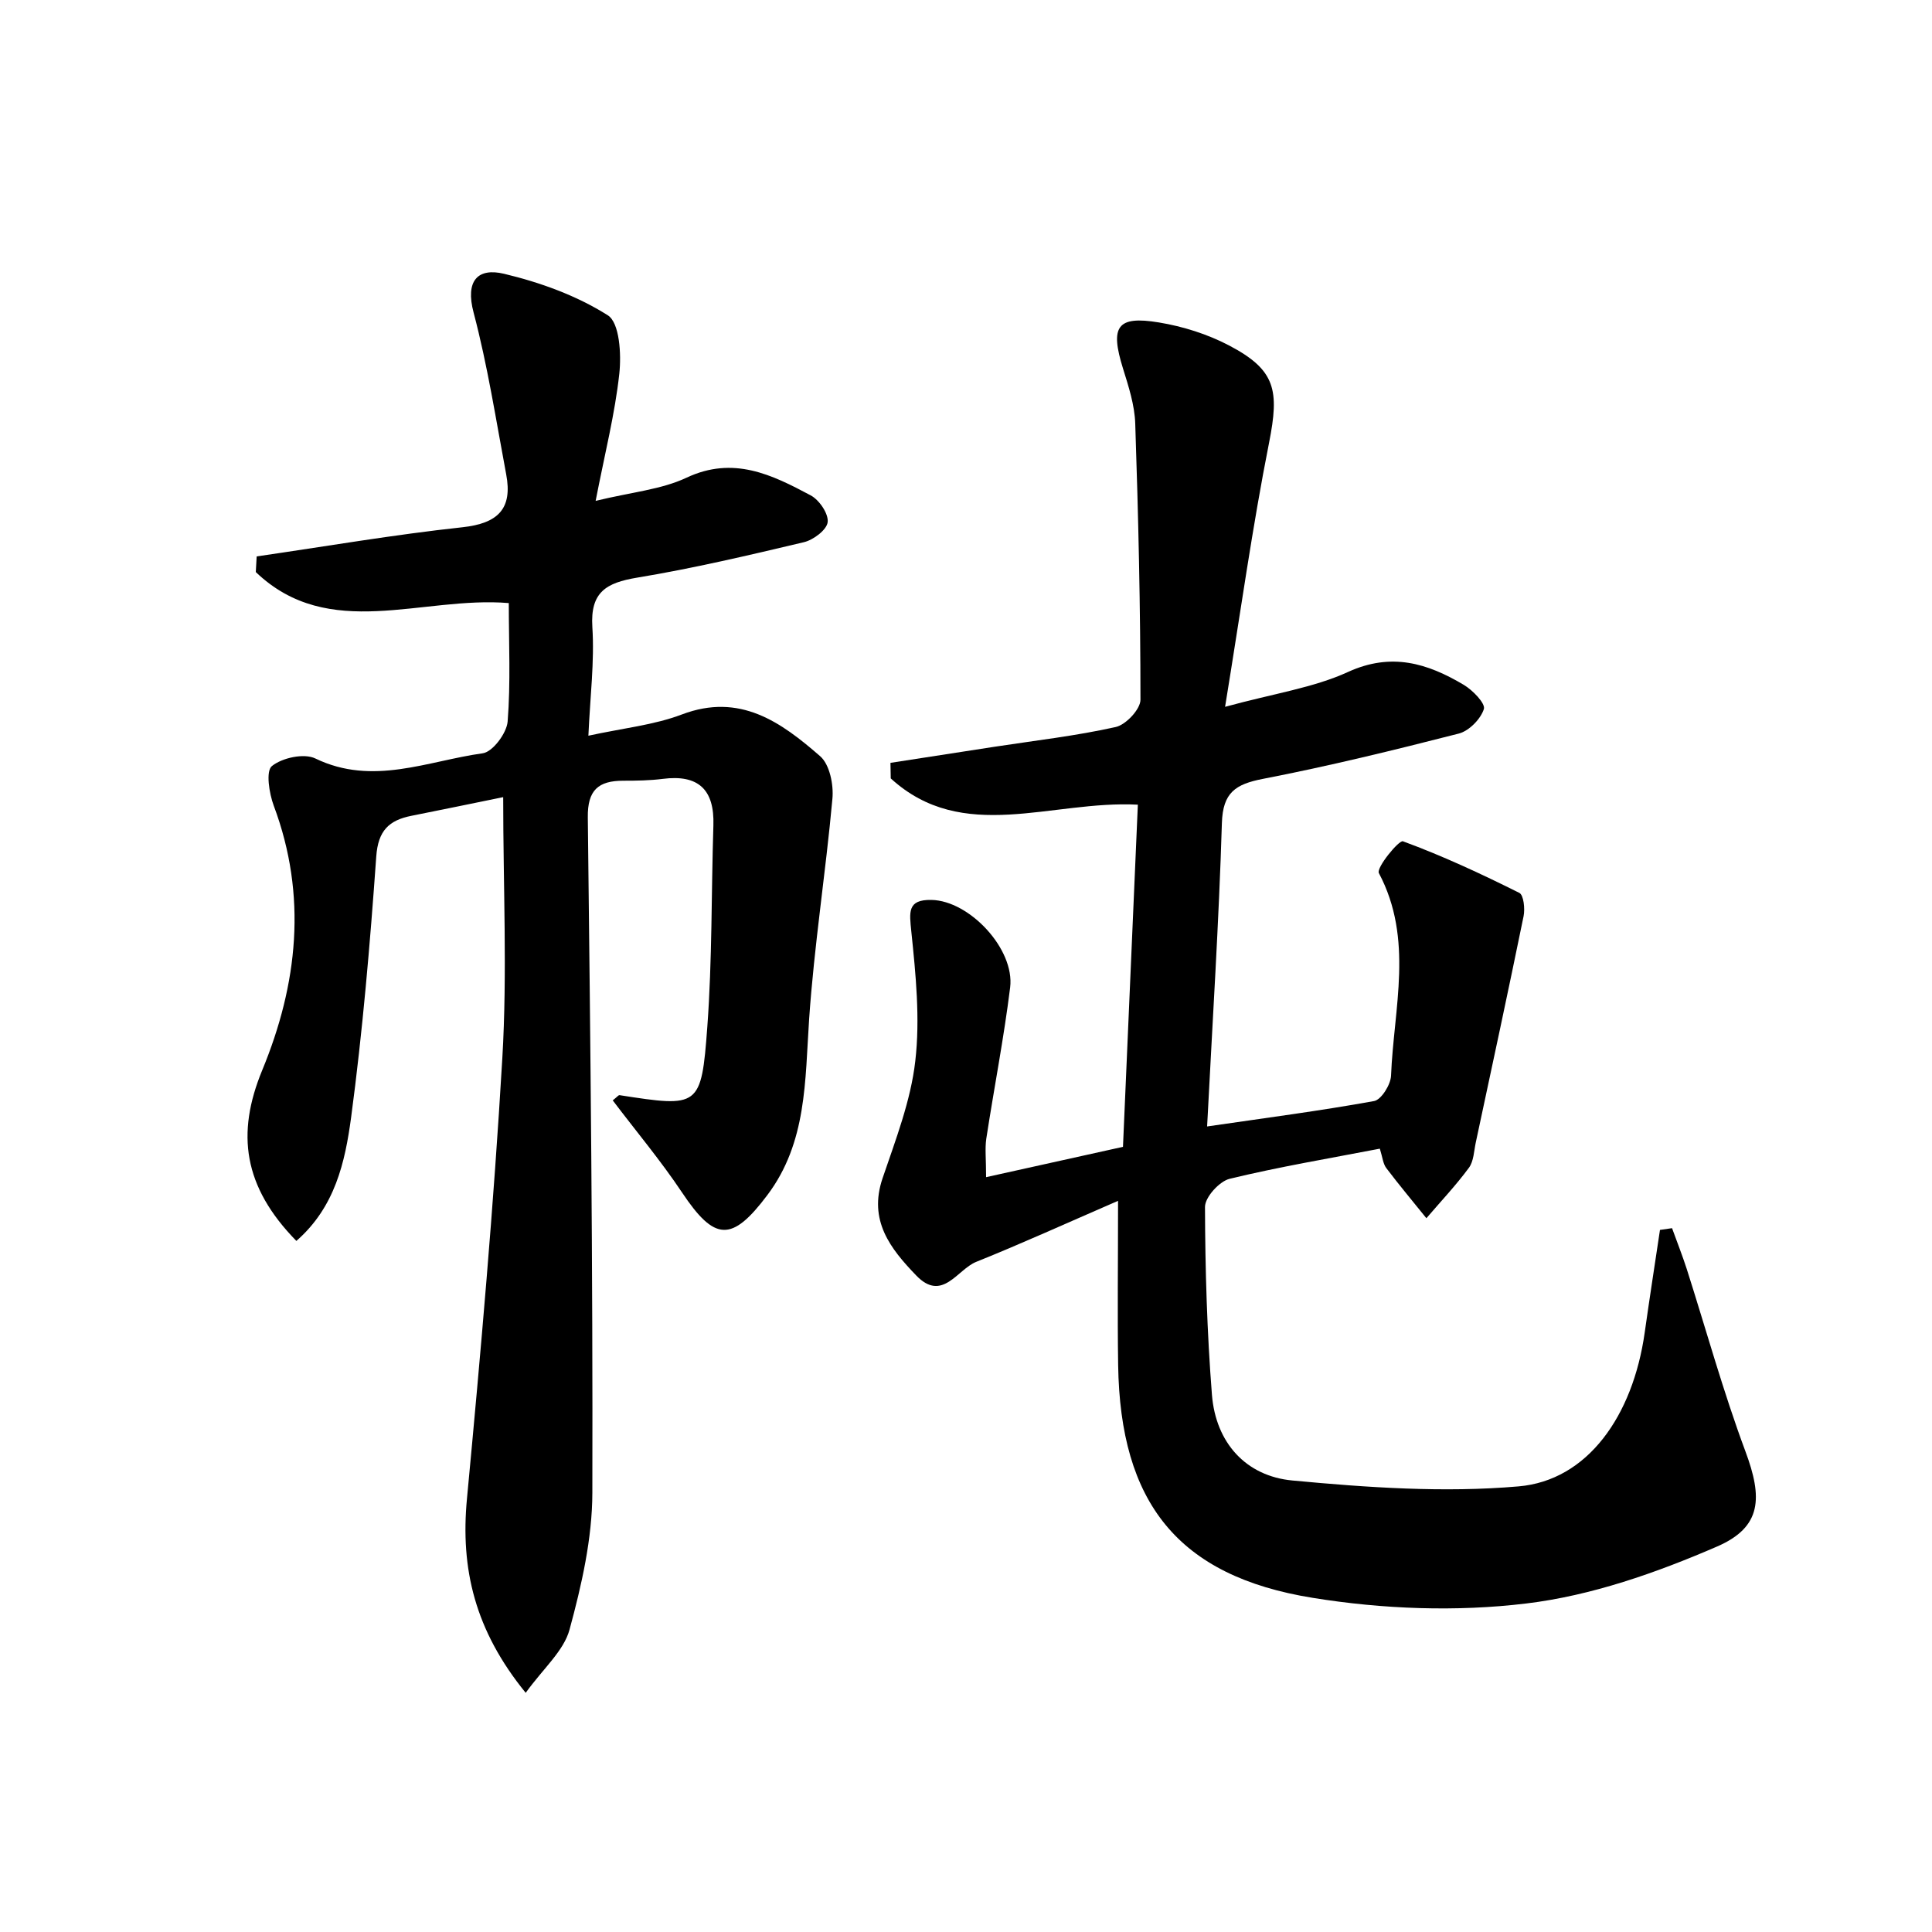
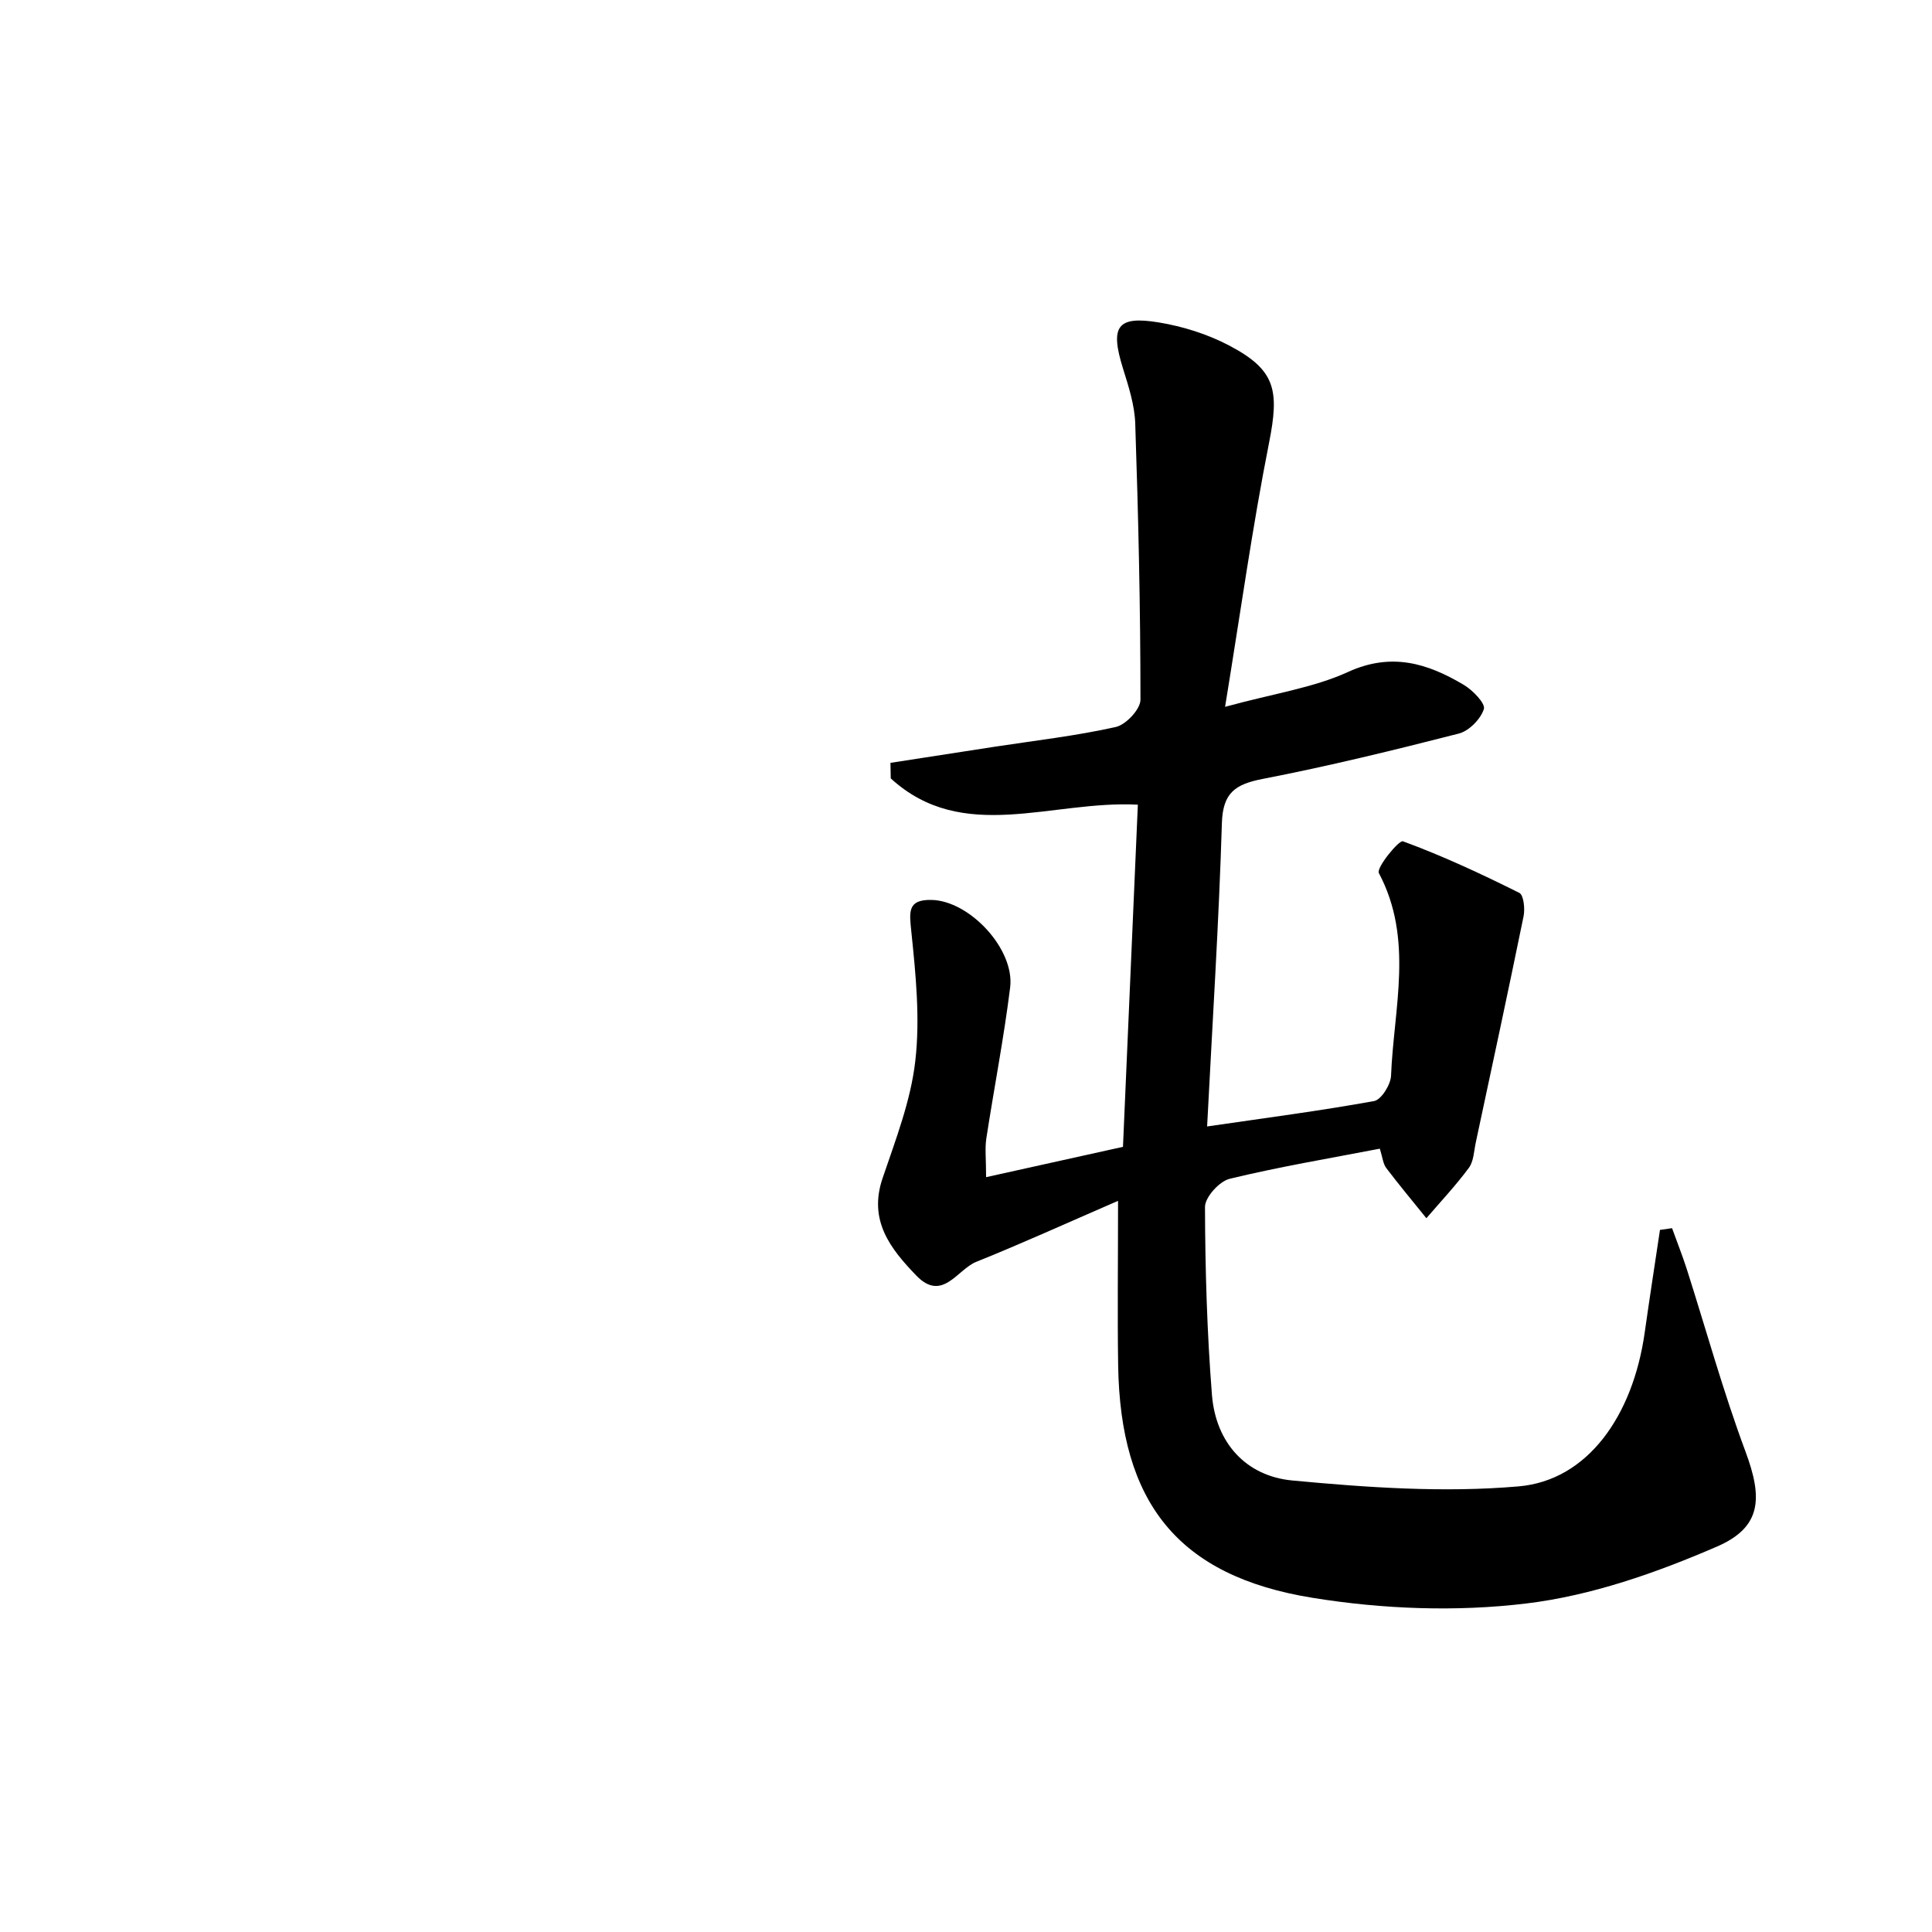
<svg xmlns="http://www.w3.org/2000/svg" enable-background="new 0 0 200 200" viewBox="0 0 200 200">
  <path d="m102.08 121.86c5.11-1.13 9.48-2.1 14.17-3.14.52-11.86 1.02-23.59 1.54-35.42-8.98-.47-18.11 4.11-25.58-2.72-.01-.54-.02-1.07-.03-1.61 3.6-.56 7.2-1.12 10.8-1.67 4.18-.64 8.4-1.12 12.52-2.04 1.05-.23 2.56-1.84 2.56-2.82 0-9.53-.22-19.06-.54-28.58-.06-1.92-.69-3.86-1.27-5.72-1.35-4.34-.63-5.48 3.72-4.76 2.49.41 5.03 1.21 7.26 2.38 4.84 2.54 5.22 4.63 4.14 10.09-1.72 8.68-2.94 17.47-4.55 27.32 5.08-1.39 9.15-1.97 12.73-3.61 4.49-2.05 8.22-.9 11.97 1.33.93.55 2.27 1.93 2.09 2.51-.33 1.04-1.54 2.27-2.6 2.54-6.72 1.72-13.47 3.37-20.28 4.69-2.83.55-4.14 1.41-4.24 4.56-.31 10.25-.97 20.5-1.53 31.42 6.11-.89 11.72-1.62 17.29-2.63.74-.14 1.71-1.69 1.75-2.62.28-7.01 2.37-14.13-1.26-20.98-.29-.55 2.08-3.44 2.49-3.29 4.12 1.51 8.12 3.38 12.05 5.34.45.22.6 1.65.44 2.42-1.6 7.82-3.28 15.63-4.95 23.43-.19.89-.21 1.93-.71 2.61-1.35 1.83-2.92 3.49-4.4 5.22-1.39-1.73-2.82-3.43-4.15-5.19-.34-.45-.39-1.11-.67-2.01-5.24 1.01-10.44 1.88-15.55 3.12-1.06.26-2.55 1.9-2.55 2.91.02 6.49.21 12.99.72 19.46.4 4.96 3.52 8.41 8.33 8.86 7.76.73 15.67 1.28 23.41.61 7.13-.61 11.84-7.28 13.06-15.93.5-3.54 1.05-7.08 1.58-10.62.42-.06.83-.12 1.25-.18.51 1.41 1.06 2.8 1.52 4.22 2.01 6.3 3.77 12.69 6.07 18.87 1.79 4.8 1.73 7.85-2.94 9.87-6.28 2.72-13 5.08-19.73 5.89-7.25.88-14.87.59-22.11-.58-13.99-2.25-19.94-9.88-20.15-24.11-.08-5.28-.01-10.56-.01-16.99-5.37 2.33-9.99 4.43-14.69 6.32-1.96.79-3.5 4.21-6.2 1.41-2.68-2.78-4.97-5.69-3.49-10.06 1.35-3.98 2.92-8.02 3.39-12.14.51-4.4.05-8.96-.41-13.4-.2-2-.44-3.33 2.08-3.28 3.94.07 8.64 5.09 8.15 9.06-.65 5.24-1.67 10.44-2.47 15.66-.15 1.03-.02 2.07-.02 3.98z" />
-   <path d="m30.68 128.46c-5.5-5.62-6.24-11.11-3.54-17.66 3.68-8.91 4.69-18.07 1.2-27.39-.48-1.29-.84-3.59-.19-4.11 1.07-.86 3.33-1.35 4.5-.78 5.94 2.87 11.61.25 17.32-.54 1.03-.14 2.48-2.08 2.58-3.28.32-4.04.12-8.12.12-12.27-9-.75-18.62 4.04-26.19-3.21.03-.54.06-1.08.09-1.62 7.1-1.03 14.18-2.25 21.31-3.02 3.67-.4 5.2-1.91 4.52-5.48-1.05-5.59-1.92-11.24-3.37-16.73-.89-3.34.45-4.67 3.14-4.03 3.74.89 7.53 2.26 10.75 4.3 1.22.77 1.41 4.02 1.19 6.05-.45 4.14-1.49 8.22-2.45 13.16 3.73-.91 6.8-1.17 9.41-2.4 4.85-2.28 8.84-.31 12.85 1.83.89.47 1.86 1.9 1.76 2.77-.09.8-1.48 1.85-2.47 2.08-5.73 1.36-11.47 2.71-17.27 3.67-3.18.53-4.85 1.49-4.62 5.11.23 3.58-.23 7.2-.41 11.25 3.58-.78 6.78-1.1 9.68-2.2 6.01-2.28 10.27.8 14.31 4.32.99.86 1.41 2.96 1.27 4.42-.69 7.61-1.89 15.19-2.41 22.81-.43 6.36-.22 12.75-4.32 18.2-3.69 4.91-5.46 4.79-8.84-.27-2.21-3.31-4.78-6.37-7.17-9.53.46-.36.59-.55.7-.54 8.25 1.28 8.47 1.29 9.09-7.06.51-6.93.41-13.91.63-20.87.12-3.7-1.55-5.29-5.25-4.81-1.35.17-2.72.19-4.08.19-2.57 0-3.71.96-3.67 3.8.27 23.3.53 46.61.47 69.91-.01 4.74-1.11 9.56-2.36 14.16-.6 2.22-2.72 4.02-4.54 6.55-5.26-6.46-6.77-12.83-6.08-20.1 1.43-15.18 2.77-30.37 3.66-45.59.52-8.84.09-17.74.09-27.03-3.34.68-6.41 1.32-9.49 1.93-2.33.46-3.46 1.53-3.65 4.21-.64 9.04-1.41 18.09-2.61 27.07-.62 4.54-1.64 9.22-5.66 12.73z" />
</svg>